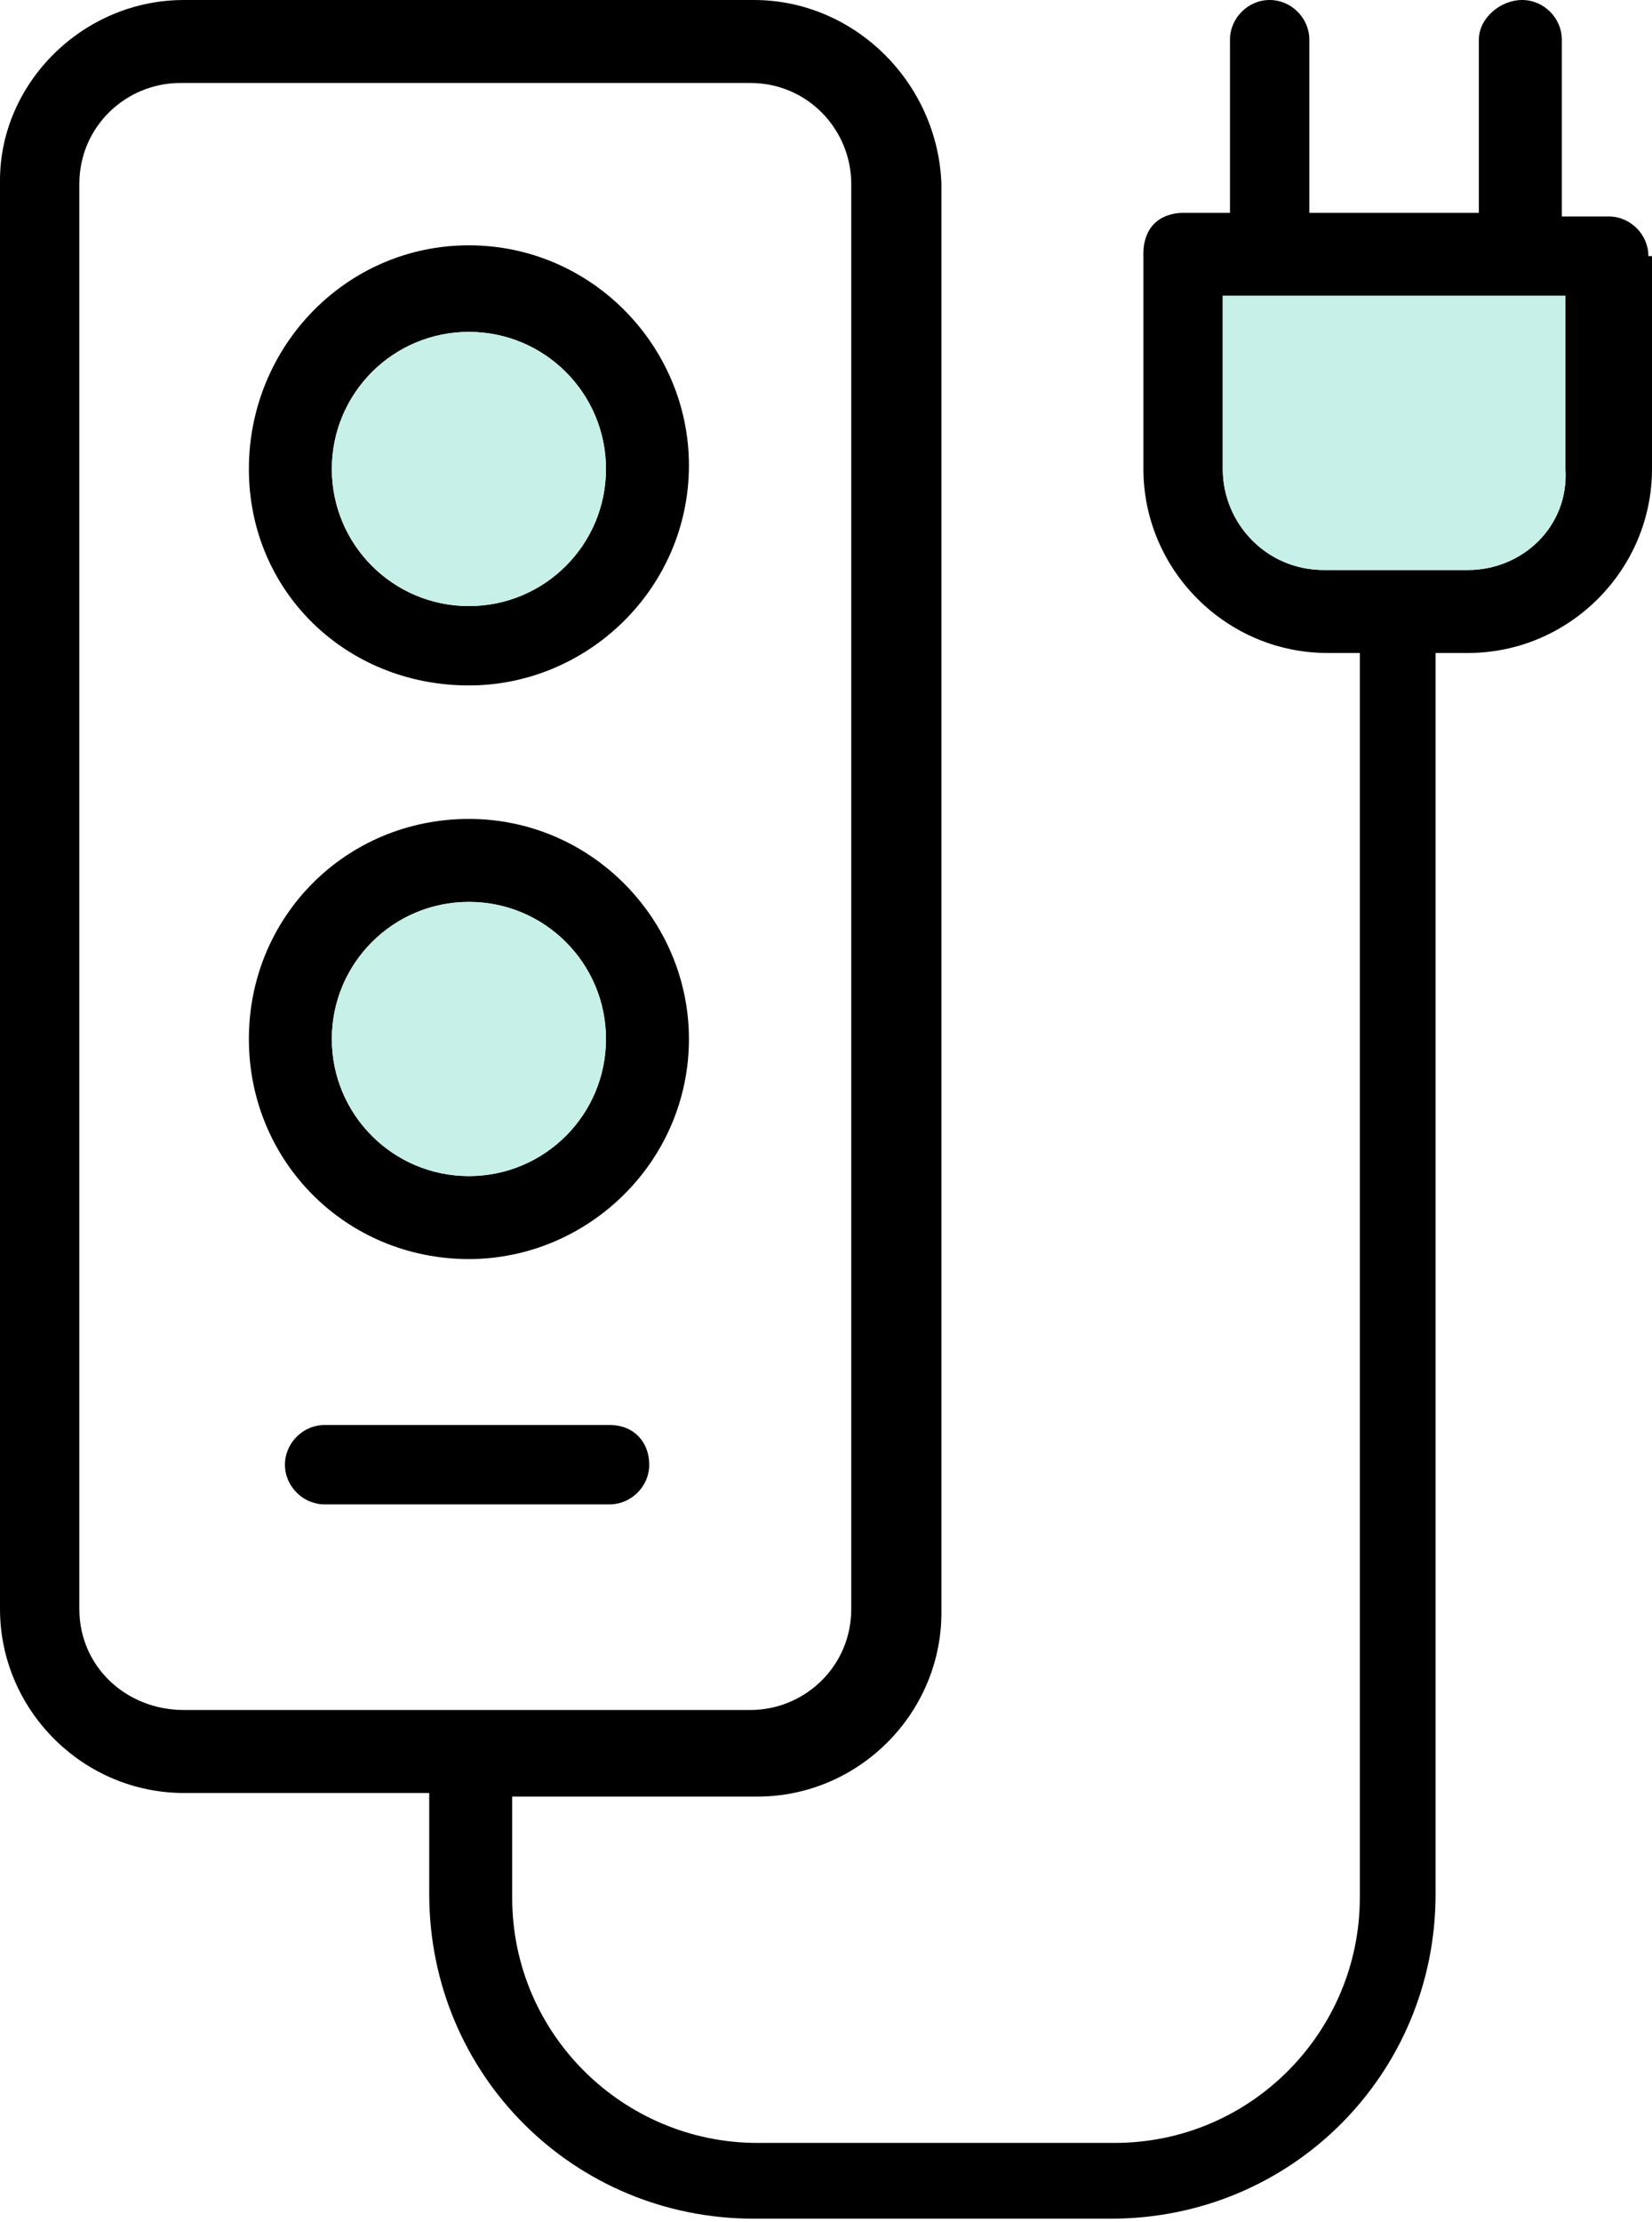
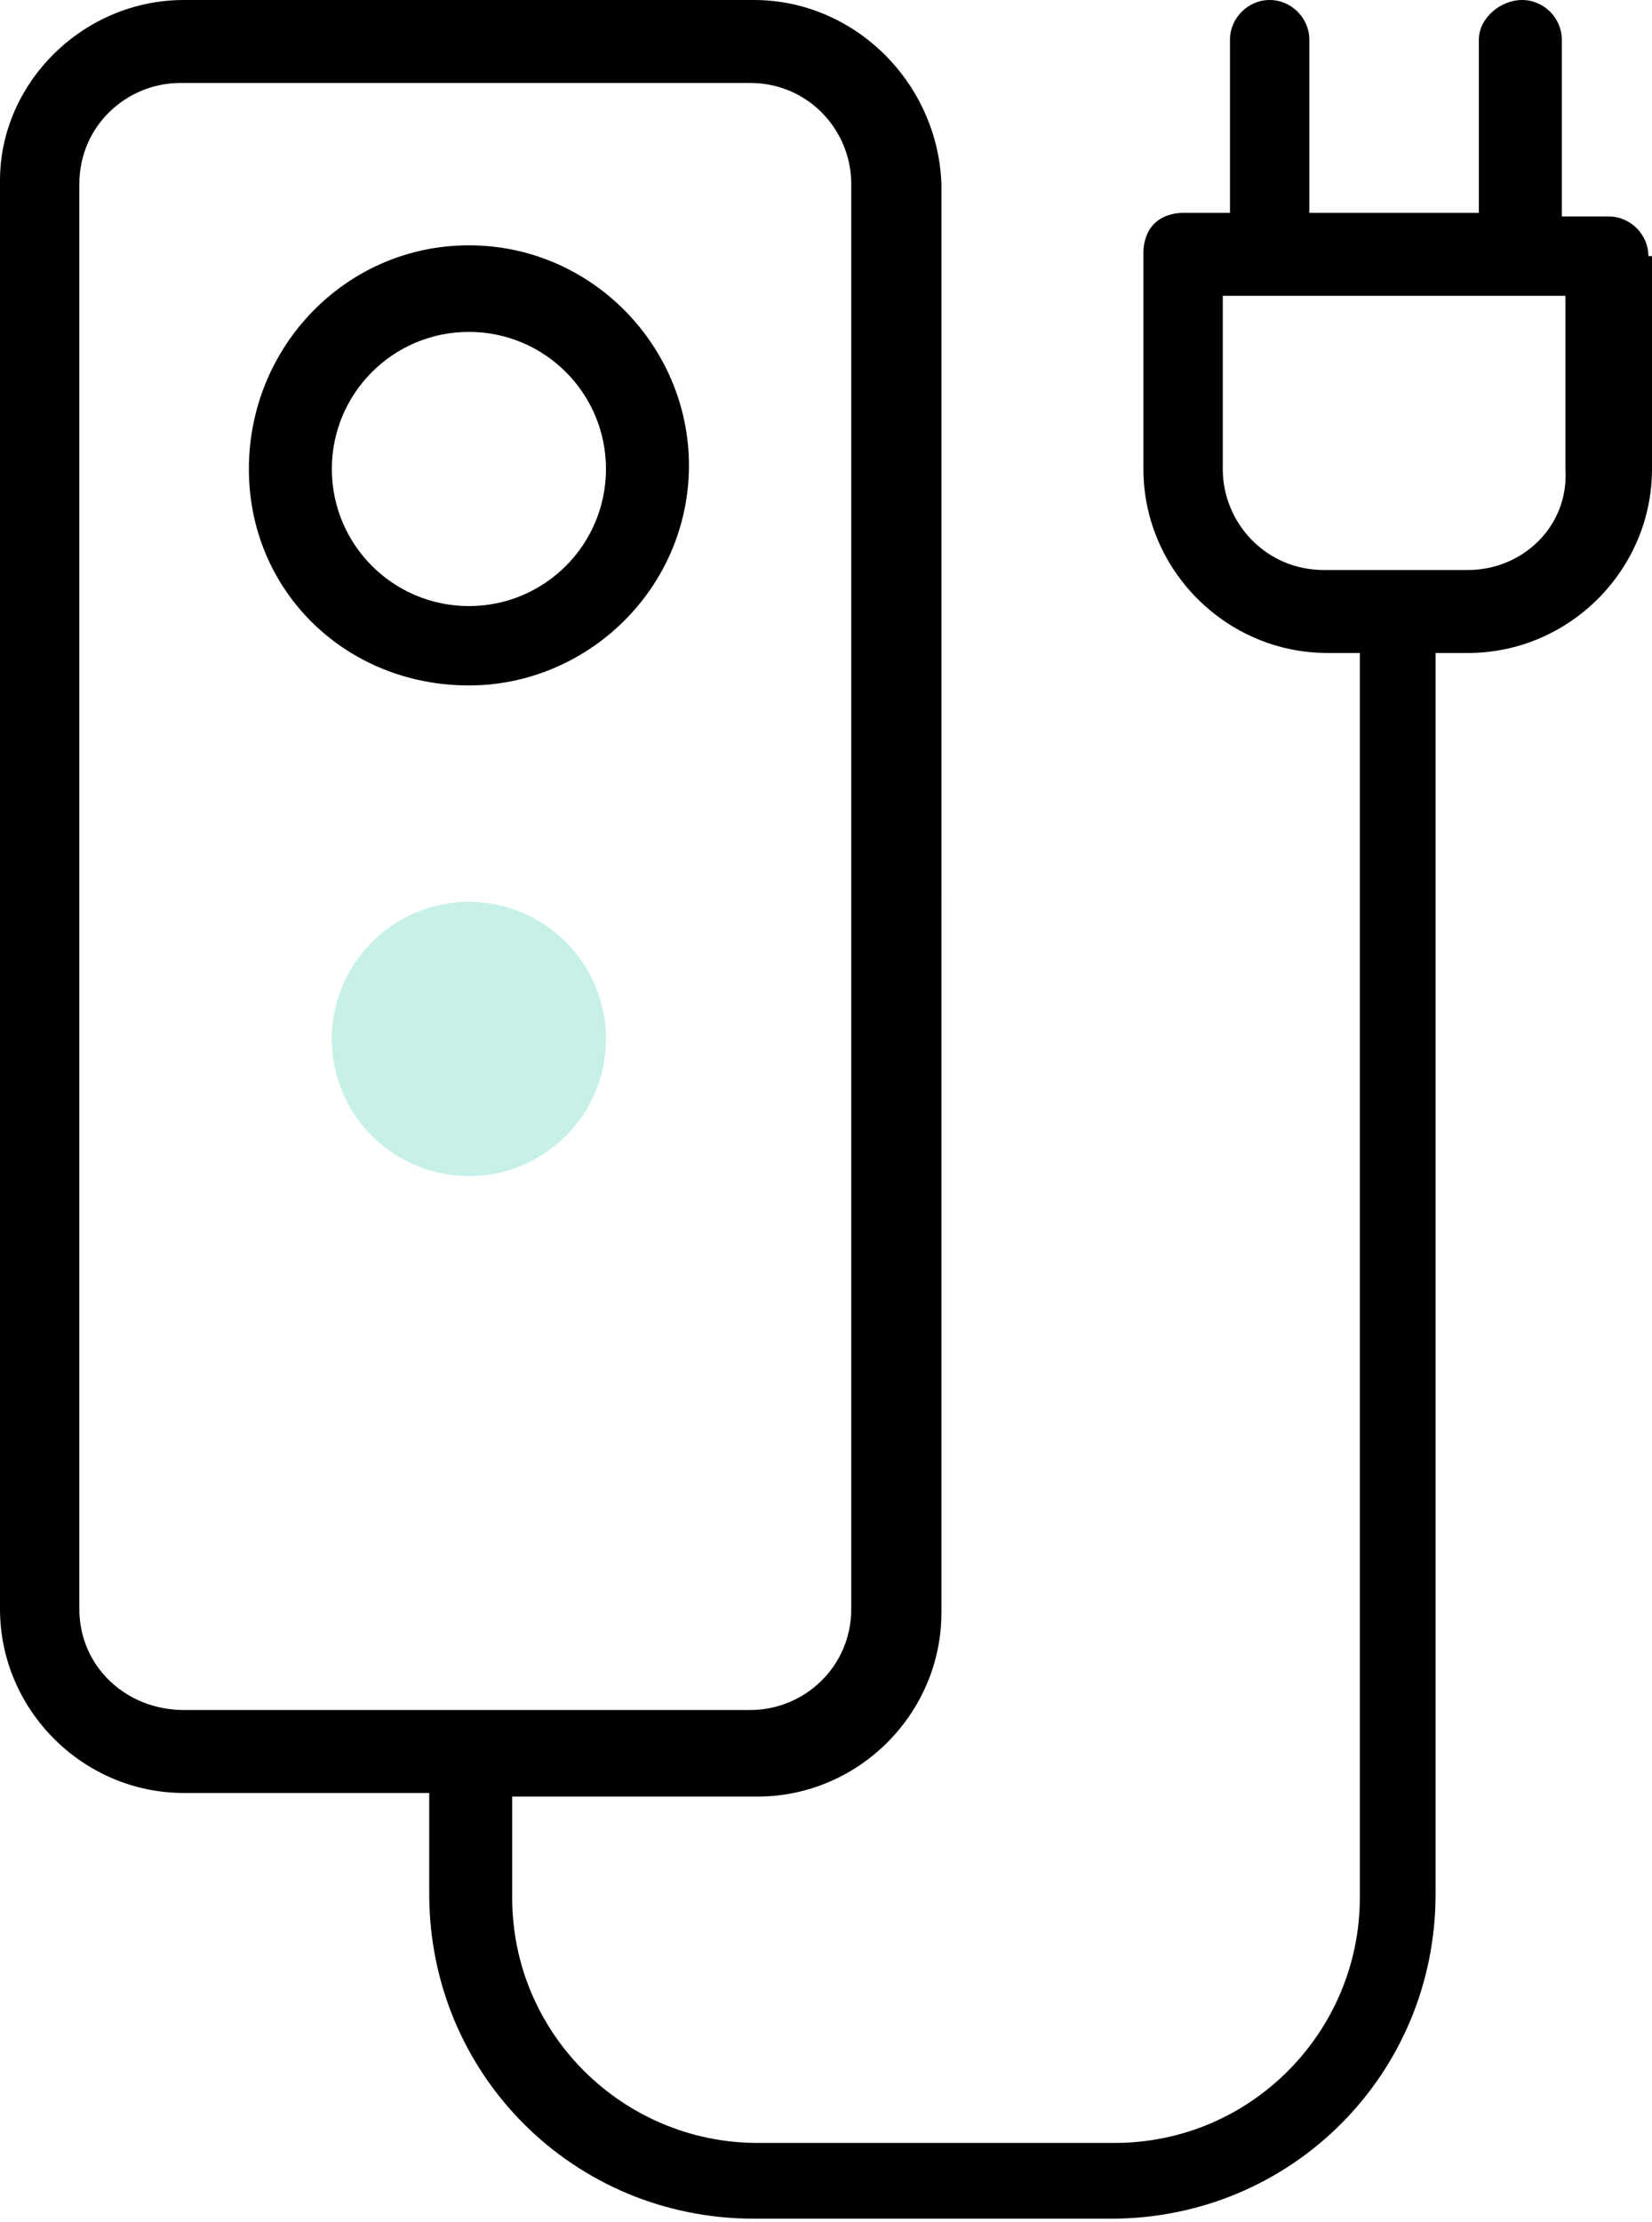
<svg xmlns="http://www.w3.org/2000/svg" version="1.1" id="レイヤー_1" x="0px" y="0px" viewBox="0 0 45.8 61.6" style="enable-background:new 0 0 45.8 61.6;" xml:space="preserve">
  <style type="text/css">
	.st0{fill-rule:evenodd;clip-rule:evenodd;}
	.st1{fill-rule:evenodd;clip-rule:evenodd;fill:#C6F0E8;}
</style>
  <g>
-     <path class="st0" d="M16.9,39.5H9c-0.6,0-1.1,0.5-1.1,1.1s0.5,1.1,1.1,1.1h7.9c0.6,0,1.1-0.5,1.1-1.1S17.6,39.5,16.9,39.5z" />
-     <path class="st0" d="M13,34.9c3.3,0,6.1-2.7,6.1-6.1c0-3.3-2.7-6.1-6.1-6.1s-6.1,2.7-6.1,6.1S9.6,34.9,13,34.9z M13,25   c2.1,0,3.8,1.7,3.8,3.8c0,2.1-1.7,3.8-3.8,3.8c-2.1,0-3.8-1.7-3.8-3.8S10.9,25,13,25z" />
    <path class="st0" d="M13,19c3.3,0,6.1-2.7,6.1-6.1c0-3.3-2.7-6.1-6.1-6.1S6.9,9.6,6.9,13S9.6,19,13,19z M13,9.2   c2.1,0,3.8,1.7,3.8,3.8c0,2.1-1.7,3.8-3.8,3.8c-2.1,0-3.8-1.7-3.8-3.8S10.9,9.2,13,9.2z" />
    <polygon class="st0" points="30.8,61.6 30.8,61.6 30.8,61.6  " />
    <path class="st0" d="M45.7,7.1c0-0.6-0.5-1.1-1.1-1.1c0,0,0,0,0,0h-1.3V1.1c0-0.6-0.5-1.1-1.1-1.1S41,0.5,41,1.1v4.8h-4.7V1.1   c0-0.6-0.5-1.1-1.1-1.1s-1.1,0.5-1.1,1.1v4.8h-1.3c0,0,0,0,0,0c-0.3,0-0.6,0.1-0.8,0.3c-0.2,0.2-0.3,0.5-0.3,0.8c0,0,0,0,0,0V13   c0,0,0,0,0,0c0,2.8,2.3,5.1,5.1,5.1c0,0,0,0,0,0h0.9v34.5c0,0,0,0,0,0c0,3.7-3,6.8-6.8,6.8c0,0,0,0,0,0s0,0,0,0h-9.9   c-3.7,0-6.8-3-6.8-6.8c0,0,0,0,0,0v-2.8h6.8c0,0,0,0,0,0l0,0c0,0,0,0,0,0s0,0,0,0c2.8,0,5.1-2.3,5.1-5.1c0,0,0,0,0,0V5.1   c0,0,0,0,0,0C26,2.3,23.7,0,20.9,0c0,0,0,0,0,0H5.1c0,0,0,0,0,0C2.3,0,0,2.3,0,5c0,0,0,0,0,0.1v39.5c0,2.8,2.3,5.1,5.1,5.1   c0,0,0,0,0,0h6.8v2.8c0,0,0,0,0,0c0,5,4,9,9,9c0,0,0,0,0,0h0h9.9c0,0,0,0,0,0c0,0,0,0,0,0c5,0,9-4,9-9c0,0,0,0,0,0V18.1h0.9   c2.8,0,5.1-2.3,5.1-5.1c0,0,0,0,0,0V7.1z M2.2,44.6V5.1c0,0,0,0,0,0c0-1.6,1.3-2.8,2.8-2.8c0,0,0,0,0,0h15.8c0,0,0,0,0,0l0,0   c0,0,0,0,0,0c0,0,0,0,0,0c1.6,0,2.8,1.3,2.8,2.8c0,0,0,0,0,0v39.5c0,0,0,0,0,0c0,1.6-1.3,2.8-2.8,2.8c0,0,0,0,0,0H5.1c0,0,0,0,0,0   C3.5,47.4,2.2,46.2,2.2,44.6z M40.7,15.8C40.7,15.8,40.7,15.8,40.7,15.8l-2,0c0,0,0,0,0,0s0,0,0,0h-2c-1.6,0-2.8-1.3-2.8-2.8   c0,0,0,0,0,0V8.2h1.3h0h6.9h0h1.3V13c0,0,0,0,0,0C43.5,14.6,42.2,15.8,40.7,15.8z" />
  </g>
  <path class="st1" d="M13,25c2.1,0,3.8,1.7,3.8,3.8c0,2.1-1.7,3.8-3.8,3.8c-2.1,0-3.8-1.7-3.8-3.8S10.9,25,13,25z" />
-   <path class="st1" d="M13,9.2c2.1,0,3.8,1.7,3.8,3.8c0,2.1-1.7,3.8-3.8,3.8c-2.1,0-3.8-1.7-3.8-3.8S10.9,9.2,13,9.2z" />
-   <path class="st1" d="M40.7,15.8C40.7,15.8,40.7,15.8,40.7,15.8l-2,0c0,0,0,0,0,0s0,0,0,0h-2c-1.6,0-2.8-1.3-2.8-2.8c0,0,0,0,0,0V8.2  h1.3h0h6.9h0h1.3V13c0,0,0,0,0,0C43.5,14.6,42.2,15.8,40.7,15.8z" />
</svg>